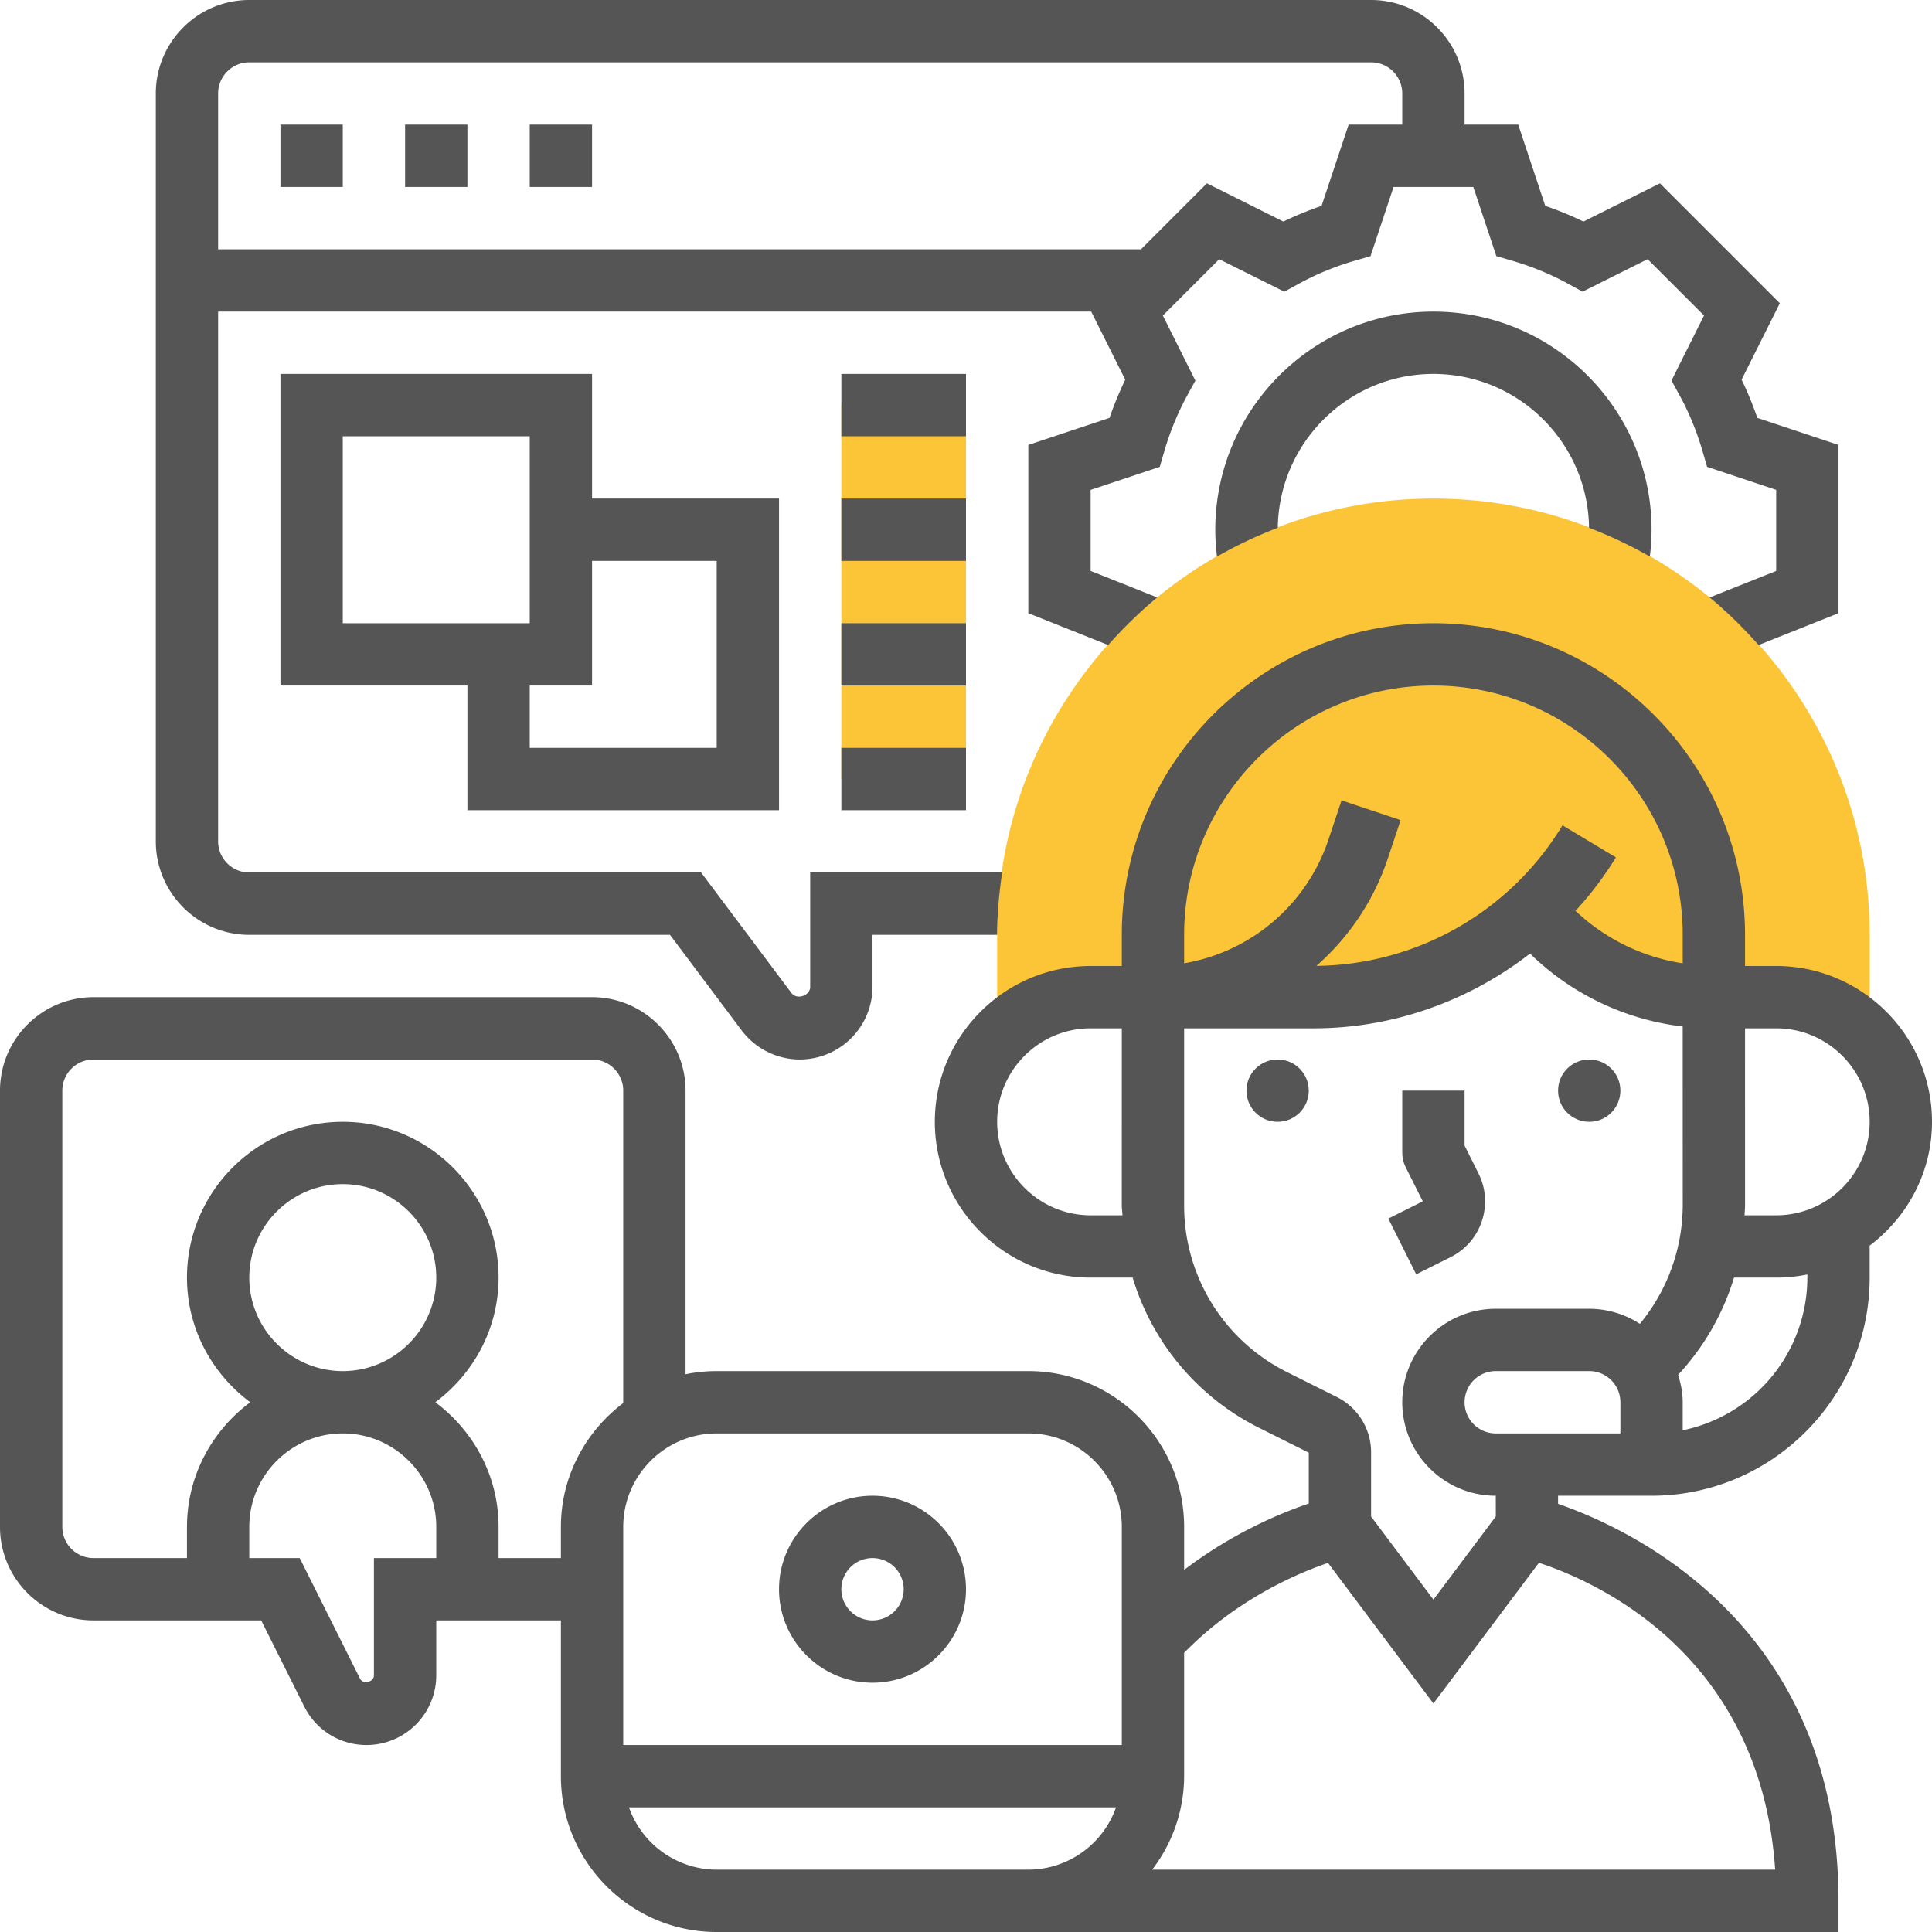
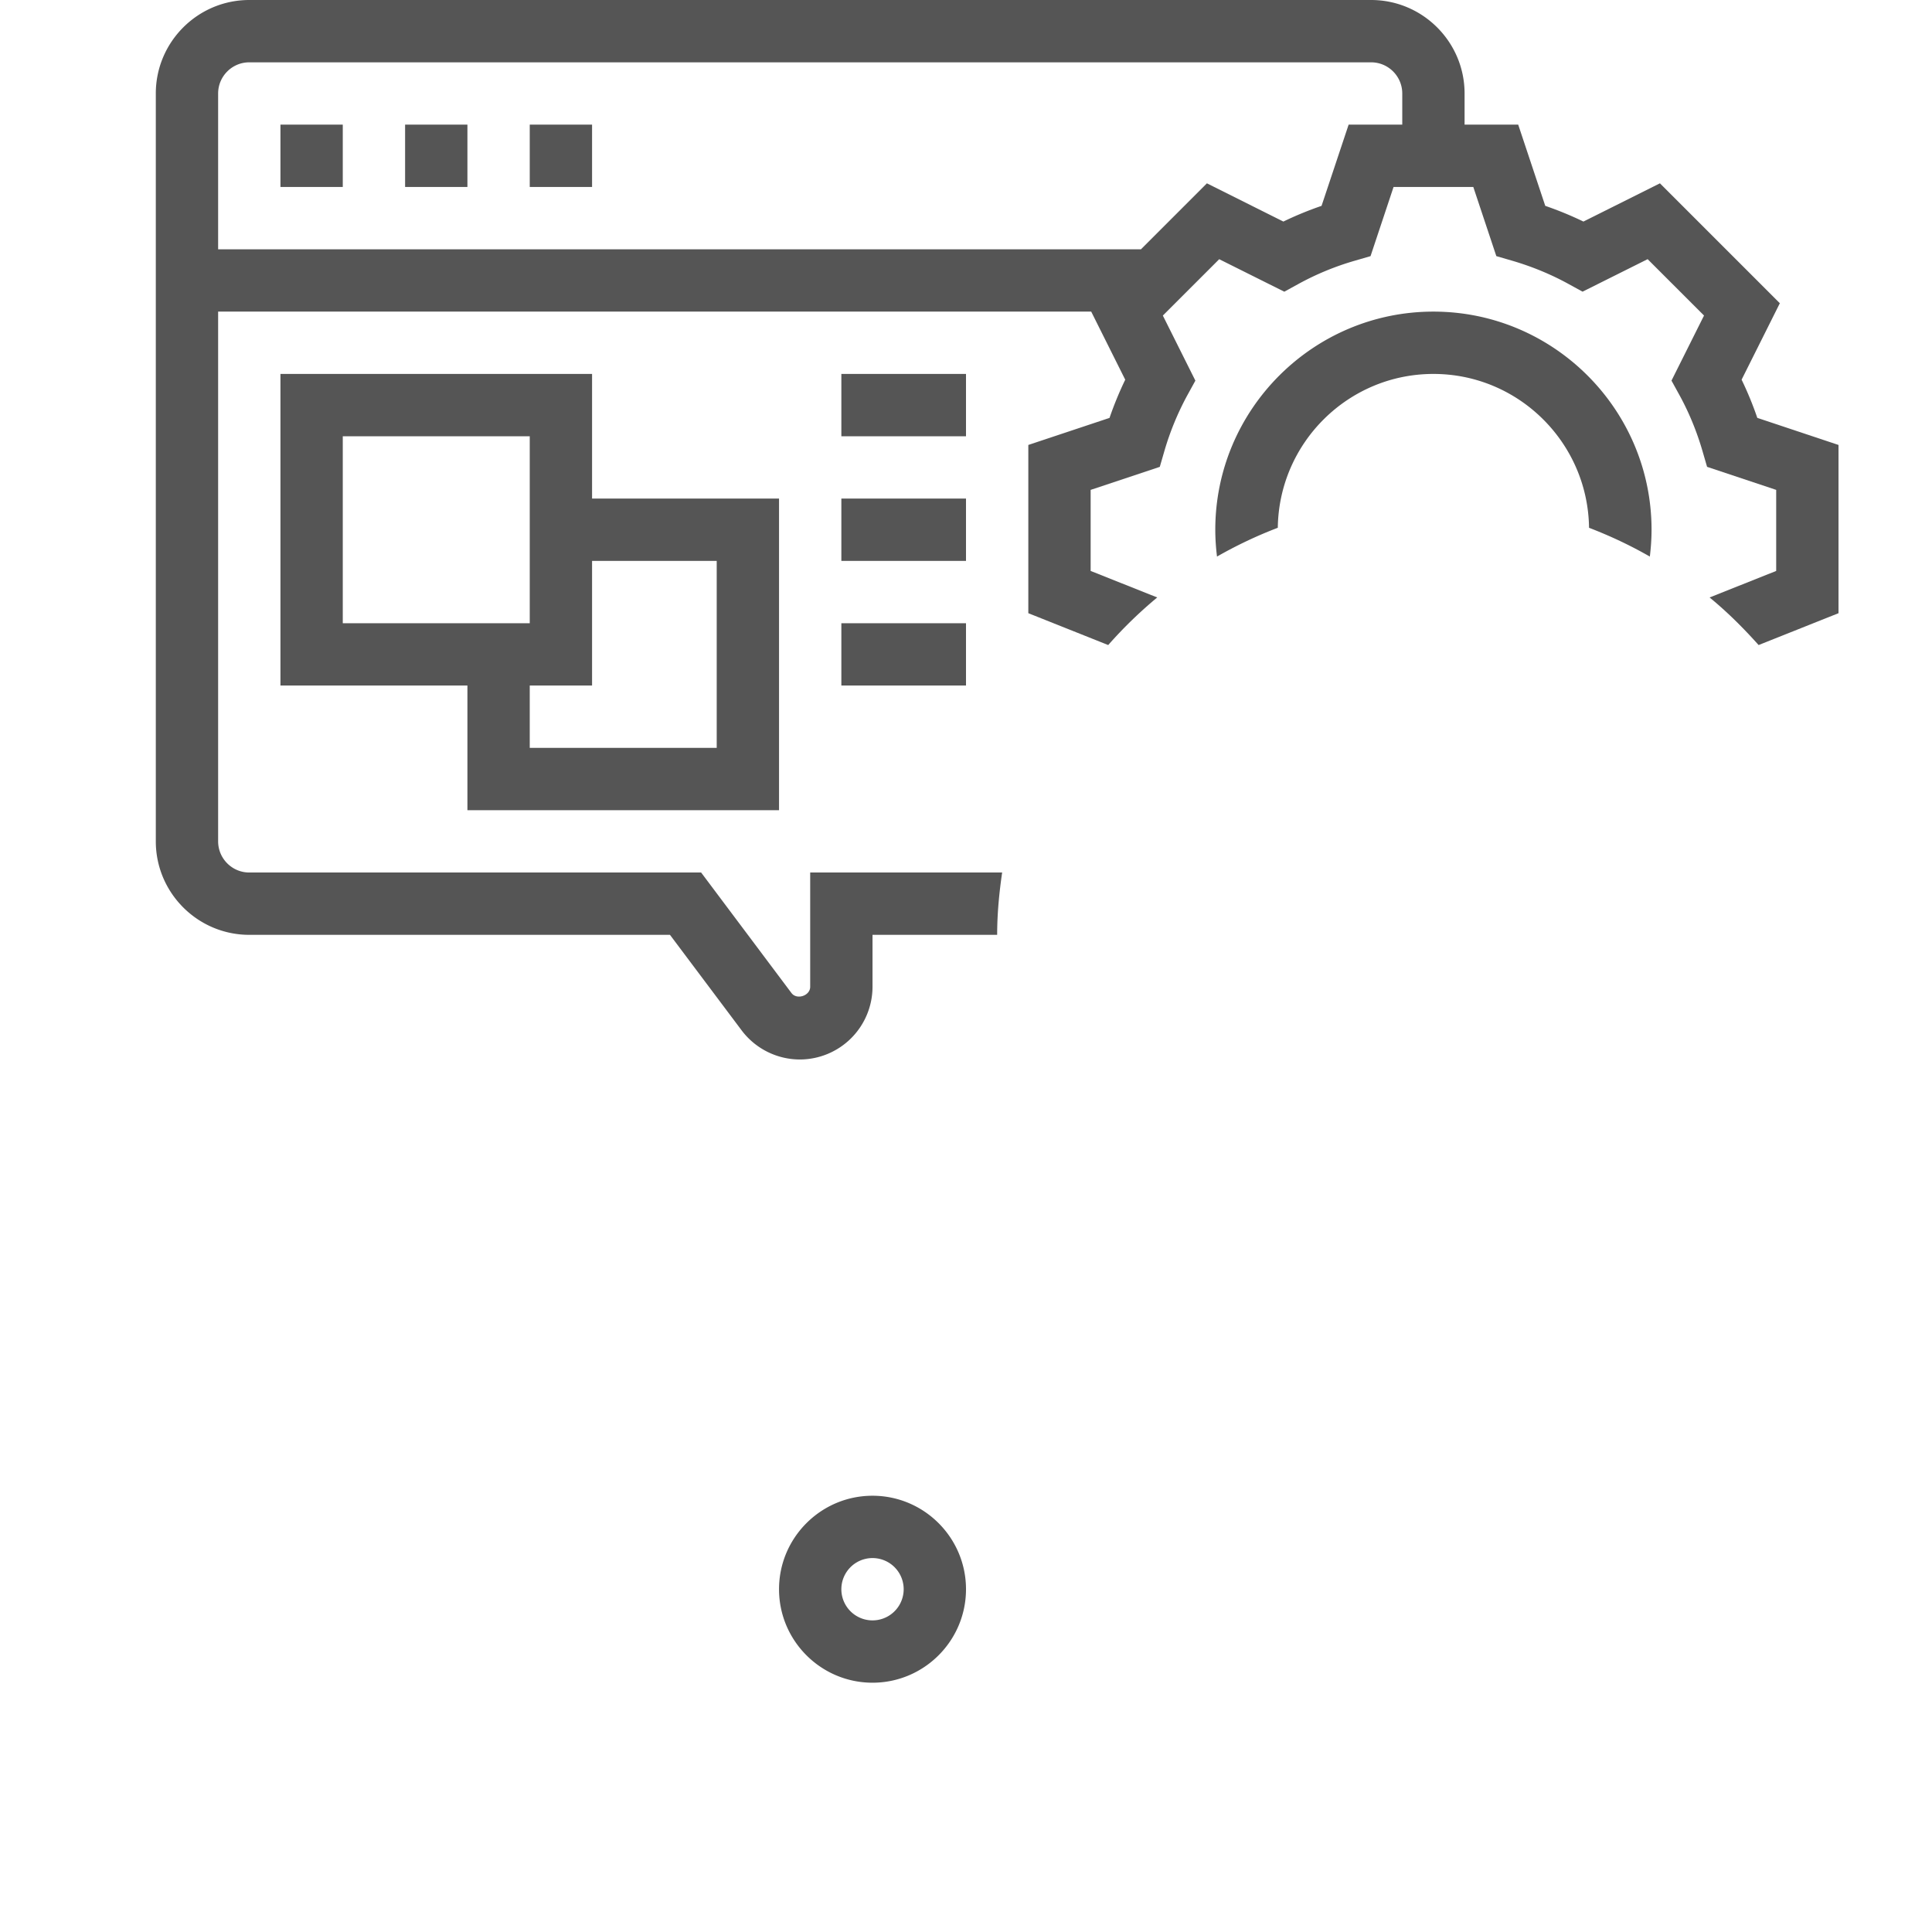
<svg xmlns="http://www.w3.org/2000/svg" version="1.1" width="512" height="512" x="0" y="0" viewBox="0 0 62 62" style="enable-background:new 0 0 512 512" xml:space="preserve" class="">
  <g>
-     <path fill="#fbc537" d="M35 32h7.169c2.642 0 5.143-1.013 7.024-2.768A7.478 7.478 0 0 0 55 32h2c1.202 0 2.267.541 3 1.38V30c0-7.72-6.28-14-14-14s-14 6.28-14 14v3.38A3.972 3.972 0 0 1 35 32zM27 13h4v12h-4z" opacity="1" data-original="#f0bc5e" />
    <path d="M8 30h13.5l2.3 3.066a2.343 2.343 0 0 0 1.867.934A2.336 2.336 0 0 0 28 31.667V30h4c0-.681.065-1.345.16-2H26v3.667c0 .288-.428.43-.601.2L22.5 28H8c-.552 0-1-.449-1-1V10h28.018l1.092 2.185c-.19.394-.359.804-.504 1.226L33 14.279v5.399l2.564 1.022a14.006 14.006 0 0 1 1.573-1.527L35 18.322v-2.601l2.219-.739.146-.503a9.032 9.032 0 0 1 .743-1.804l.253-.46-1.044-2.088 1.809-1.809 2.089 1.043.459-.252a8.9 8.9 0 0 1 1.805-.743l.503-.146.739-2.22h2.559l.739 2.219.503.146c.64.187 1.247.437 1.805.743l.459.252 2.089-1.043 1.809 1.809-1.044 2.088.253.46c.307.558.557 1.165.743 1.804l.146.503 2.218.74v2.601l-2.137.851c.566.464 1.085.981 1.573 1.527L59 19.678v-5.399l-2.606-.869a11.02 11.02 0 0 0-.504-1.226l1.227-2.453-3.848-3.848-2.455 1.227a11.2 11.2 0 0 0-1.225-.504L48.721 4H47V3c0-1.654-1.346-3-3-3H8C6.346 0 5 1.346 5 3v24c0 1.654 1.346 3 3 3zM8 2h36c.552 0 1 .449 1 1v1h-1.721l-.869 2.606c-.422.145-.831.313-1.225.504l-2.454-1.227L36.615 8H7V3c0-.551.448-1 1-1z" fill="#555555" opacity="1" data-original="#000000" class="" />
    <path d="M46 10c-3.859 0-7 3.14-7 7 0 .288.02.575.055.861a13.99 13.99 0 0 1 1.951-.924C41.041 14.21 43.265 12 46 12s4.959 2.21 4.994 4.937c.677.26 1.329.567 1.951.924.035-.286.055-.573.055-.861 0-3.86-3.141-7-7-7z" fill="#555555" opacity="1" data-original="#000000" class="" />
-     <circle cx="41" cy="35" r="1" fill="#555555" opacity="1" data-original="#000000" class="" />
-     <circle cx="51" cy="35" r="1" fill="#555555" opacity="1" data-original="#000000" class="" />
-     <path d="m45.447 40.895 1.105-.553c.478-.239.834-.649 1.003-1.156s.131-1.05-.108-1.527L47 36.764V35h-2v2c0 .155.036.309.105.447l.553 1.105-1.105.553z" fill="#555555" opacity="1" data-original="#000000" class="" />
-     <path d="M62 36c0-2.757-2.243-5-5-5h-1v-1c0-5.514-4.486-10-10-10s-10 4.486-10 10v1h-1c-2.757 0-5 2.243-5 5s2.243 5 5 5h1.348a7.95 7.95 0 0 0 4.074 4.829l1.578.789v1.633c-.896.3-2.439.941-4 2.128V49c0-2.757-2.243-5-5-5H23c-.342 0-.677.035-1 .101V35c0-1.654-1.346-3-3-3H3c-1.654 0-3 1.346-3 3v14c0 1.654 1.346 3 3 3h5.382l1.383 2.765A2.224 2.224 0 0 0 11.764 56 2.238 2.238 0 0 0 14 53.764V52h4v5c0 2.757 2.243 5 5 5h36v-1c0-8.867-6.679-11.94-9-12.74V48h3c3.859 0 7-3.141 7-7v-1.026c1.207-.913 2-2.347 2-3.974zM46 22c4.411 0 8 3.589 8 8v.914a6.425 6.425 0 0 1-3.441-1.684 11.1 11.1 0 0 0 1.298-1.715l-1.715-1.029a9.345 9.345 0 0 1-7.898 4.51 7.89 7.89 0 0 0 2.285-3.422l.419-1.256-1.896-.633-.419 1.256A5.927 5.927 0 0 1 38 30.913V30c0-4.411 3.589-8 8-8zM35 39c-1.654 0-3-1.346-3-3s1.346-3 3-3h1l-.001 5.673c0 .111.018.217.023.327zm-2 7c1.654 0 3 1.346 3 3v7H20v-7c0-1.654 1.346-3 3-3zm-21 4v3.764c0 .22-.349.301-.447.105L9.618 50H8v-1c0-1.654 1.346-3 3-3s3 1.346 3 3v1zm-4-9c0-1.654 1.346-3 3-3s3 1.346 3 3-1.346 3-3 3-3-1.346-3-3zm8 9v-1c0-1.641-.806-3.088-2.031-4C15.194 44.088 16 42.641 16 41c0-2.757-2.243-5-5-5s-5 2.243-5 5c0 1.641.806 3.088 2.031 4C6.806 45.912 6 47.359 6 49v1H3a1 1 0 0 1-1-1V35a1 1 0 0 1 1-1h16a1 1 0 0 1 1 1v10.026c-1.207.914-2 2.348-2 3.974v1zm16 10h-9a2.996 2.996 0 0 1-2.816-2h15.631a2.996 2.996 0 0 1-2.816 2zm24.967 0H36.974A4.948 4.948 0 0 0 38 57v-3.959c1.682-1.725 3.65-2.557 4.618-2.885L46 54.667l3.385-4.515c1.814.594 7.112 2.912 7.582 9.848zm-8.965-11.335L46 51.333l-2-2.666v-2.046a1.985 1.985 0 0 0-1.105-1.792l-1.578-.789A5.968 5.968 0 0 1 38 38.673V33h4.169c2.538 0 4.972-.878 6.931-2.399a8.412 8.412 0 0 0 4.9 2.34l.001 5.731a6.01 6.01 0 0 1-1.376 3.812A2.99 2.99 0 0 0 51 42h-3c-1.654 0-3 1.346-3 3s1.346 3 3 3h.001zM52 46h-4a1 1 0 0 1 0-2h3a1 1 0 0 1 1 1zm6-5a5.008 5.008 0 0 1-4 4.899V45c0-.308-.06-.6-.147-.88A7.993 7.993 0 0 0 55.647 41H57c.342 0 .677-.035 1-.101zm-1-2h-1.016c.005-.109.017-.217.017-.327L56 33h1c1.654 0 3 1.346 3 3s-1.346 3-3 3z" fill="#555555" opacity="1" data-original="#000000" class="" />
-     <path d="M28 54c1.654 0 3-1.346 3-3s-1.346-3-3-3-3 1.346-3 3 1.346 3 3 3zm0-4a1 1 0 1 1 0 2 1 1 0 0 1 0-2zM9 4h2v2H9zM13 4h2v2h-2zM17 4h2v2h-2zM25 26V16h-6v-4H9v10h6v4zm-2-8v6h-6v-2h2v-4zm-12-4h6v6h-6zM27 12h4v2h-4zM27 16h4v2h-4zM27 20h4v2h-4zM27 24h4v2h-4z" fill="#555555" opacity="1" data-original="#000000" class="" />
+     <path d="M28 54c1.654 0 3-1.346 3-3s-1.346-3-3-3-3 1.346-3 3 1.346 3 3 3zm0-4a1 1 0 1 1 0 2 1 1 0 0 1 0-2zM9 4h2v2H9zM13 4h2v2h-2zM17 4h2v2h-2zM25 26V16h-6v-4H9v10h6v4zm-2-8v6h-6v-2h2v-4zm-12-4h6v6h-6zM27 12h4v2h-4zM27 16h4v2h-4zM27 20h4v2h-4zh4v2h-4z" fill="#555555" opacity="1" data-original="#000000" class="" />
  </g>
</svg>